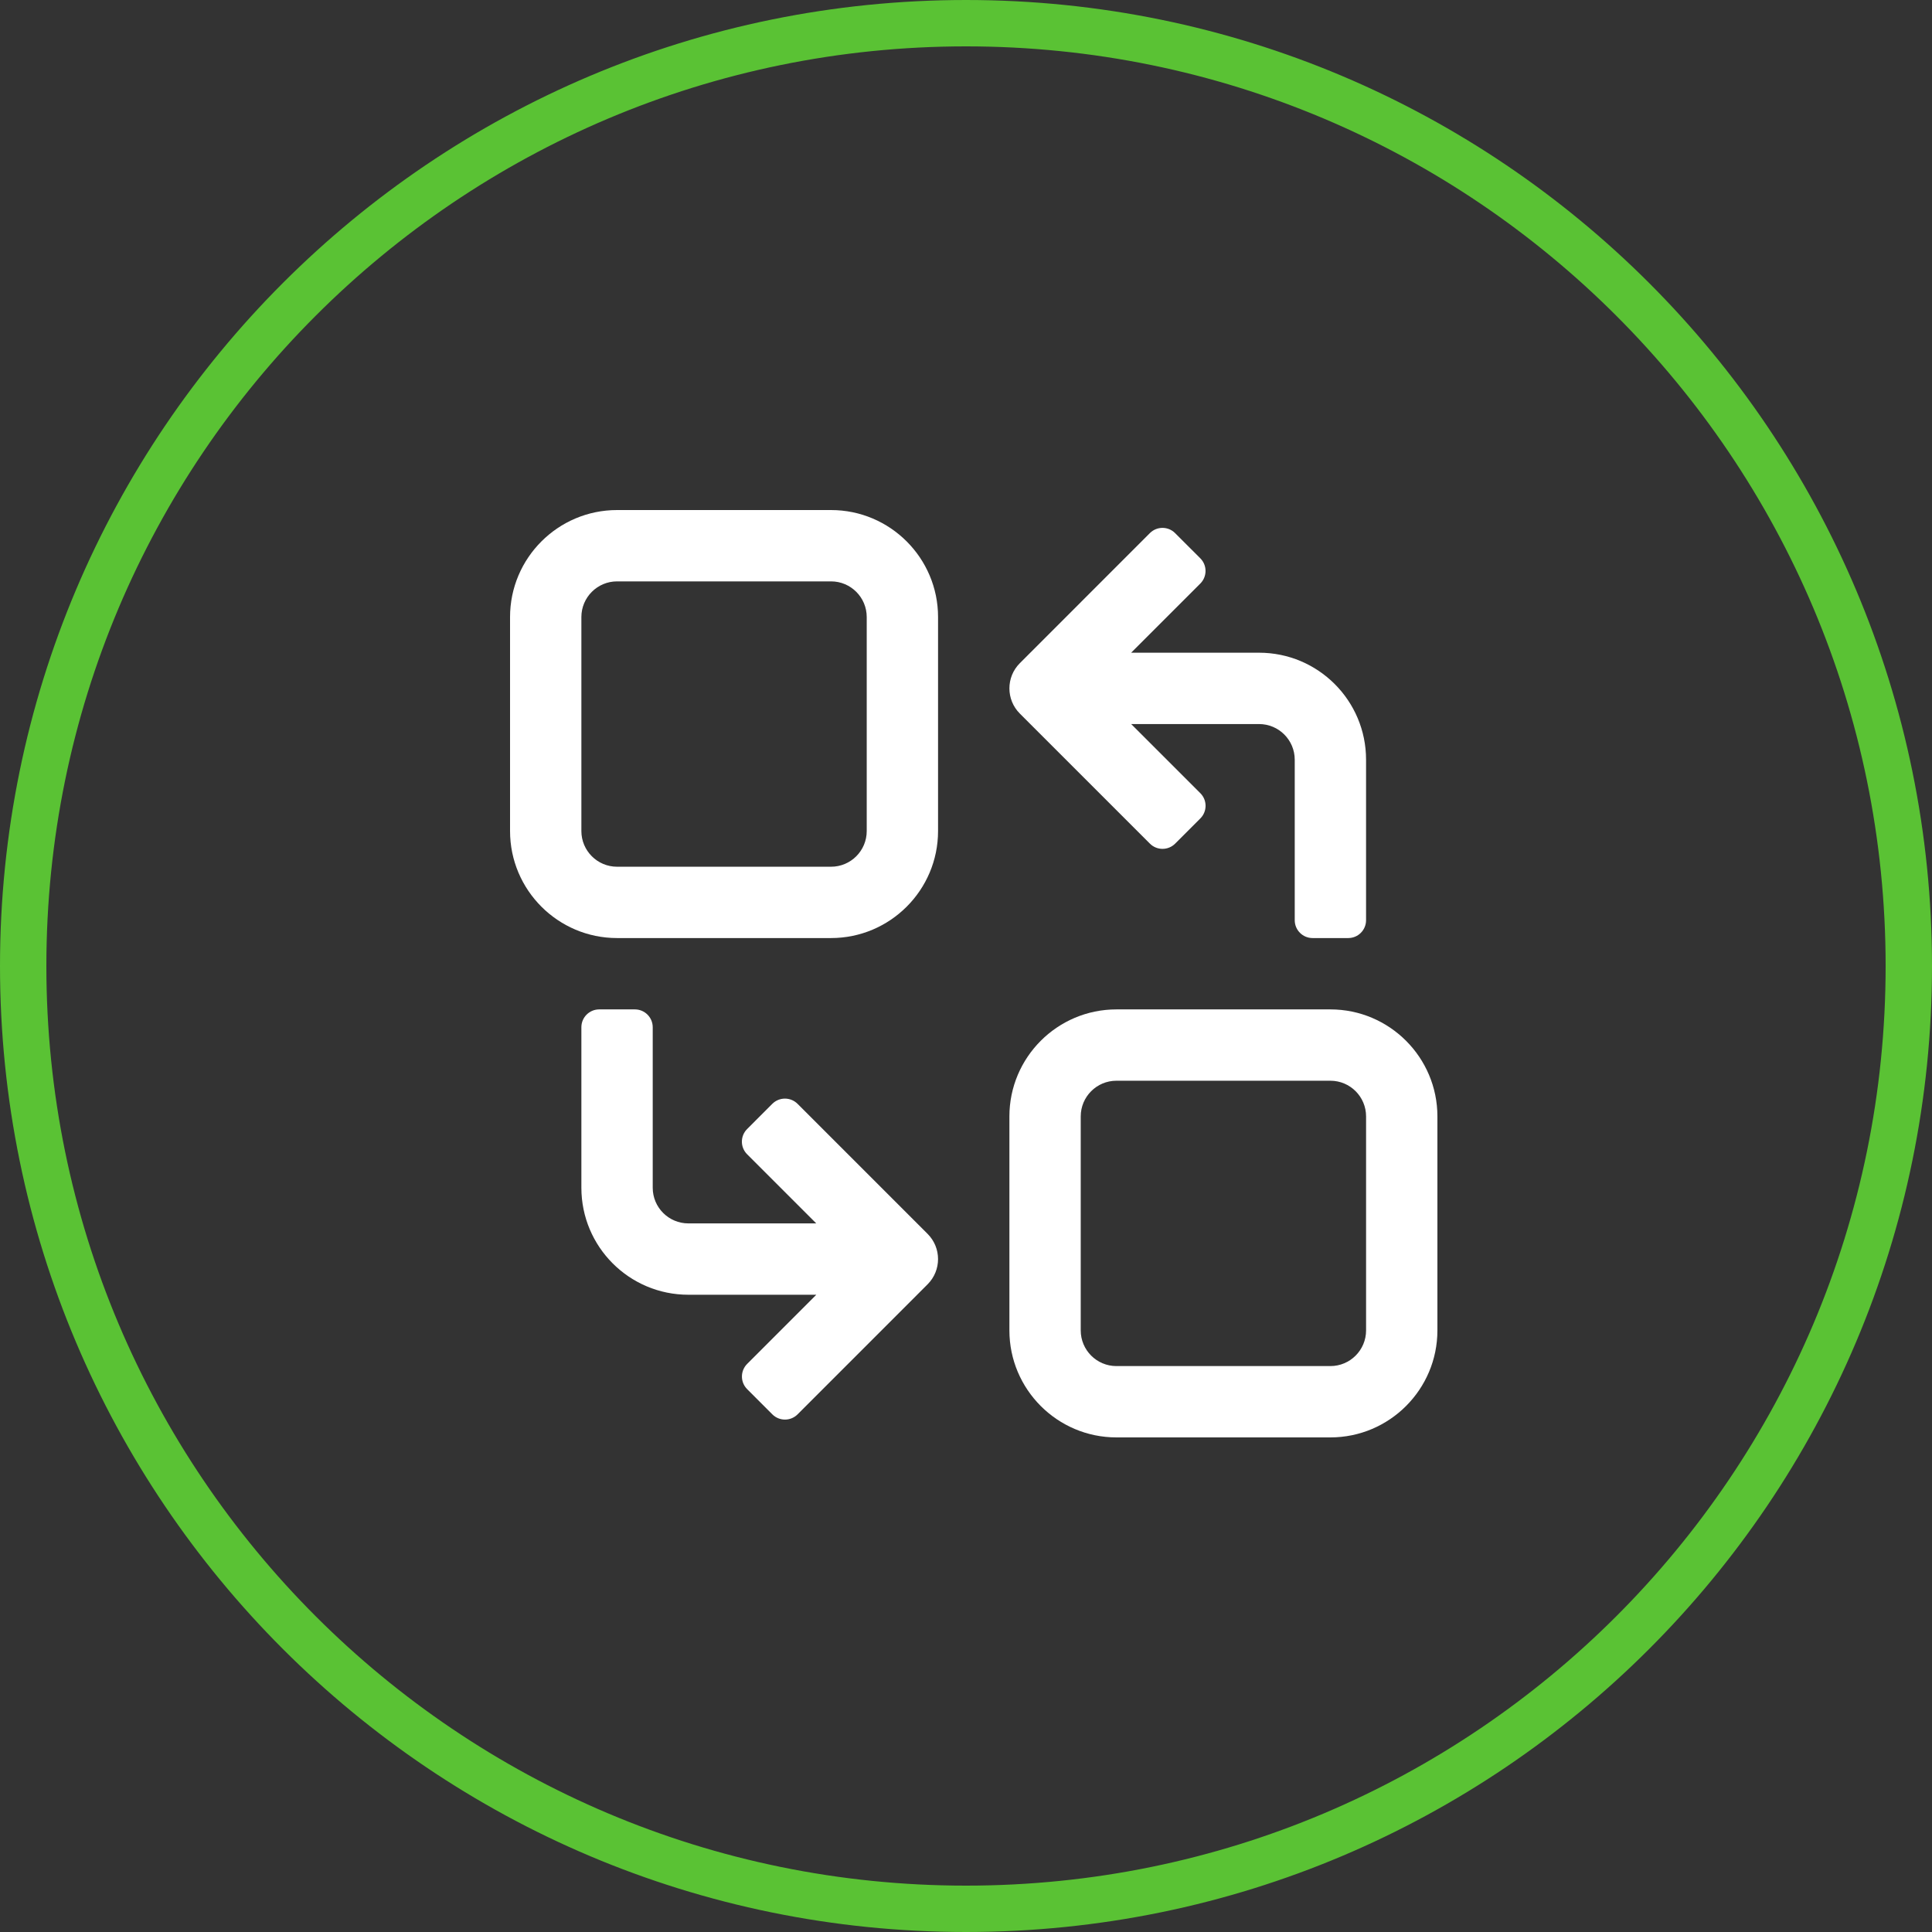
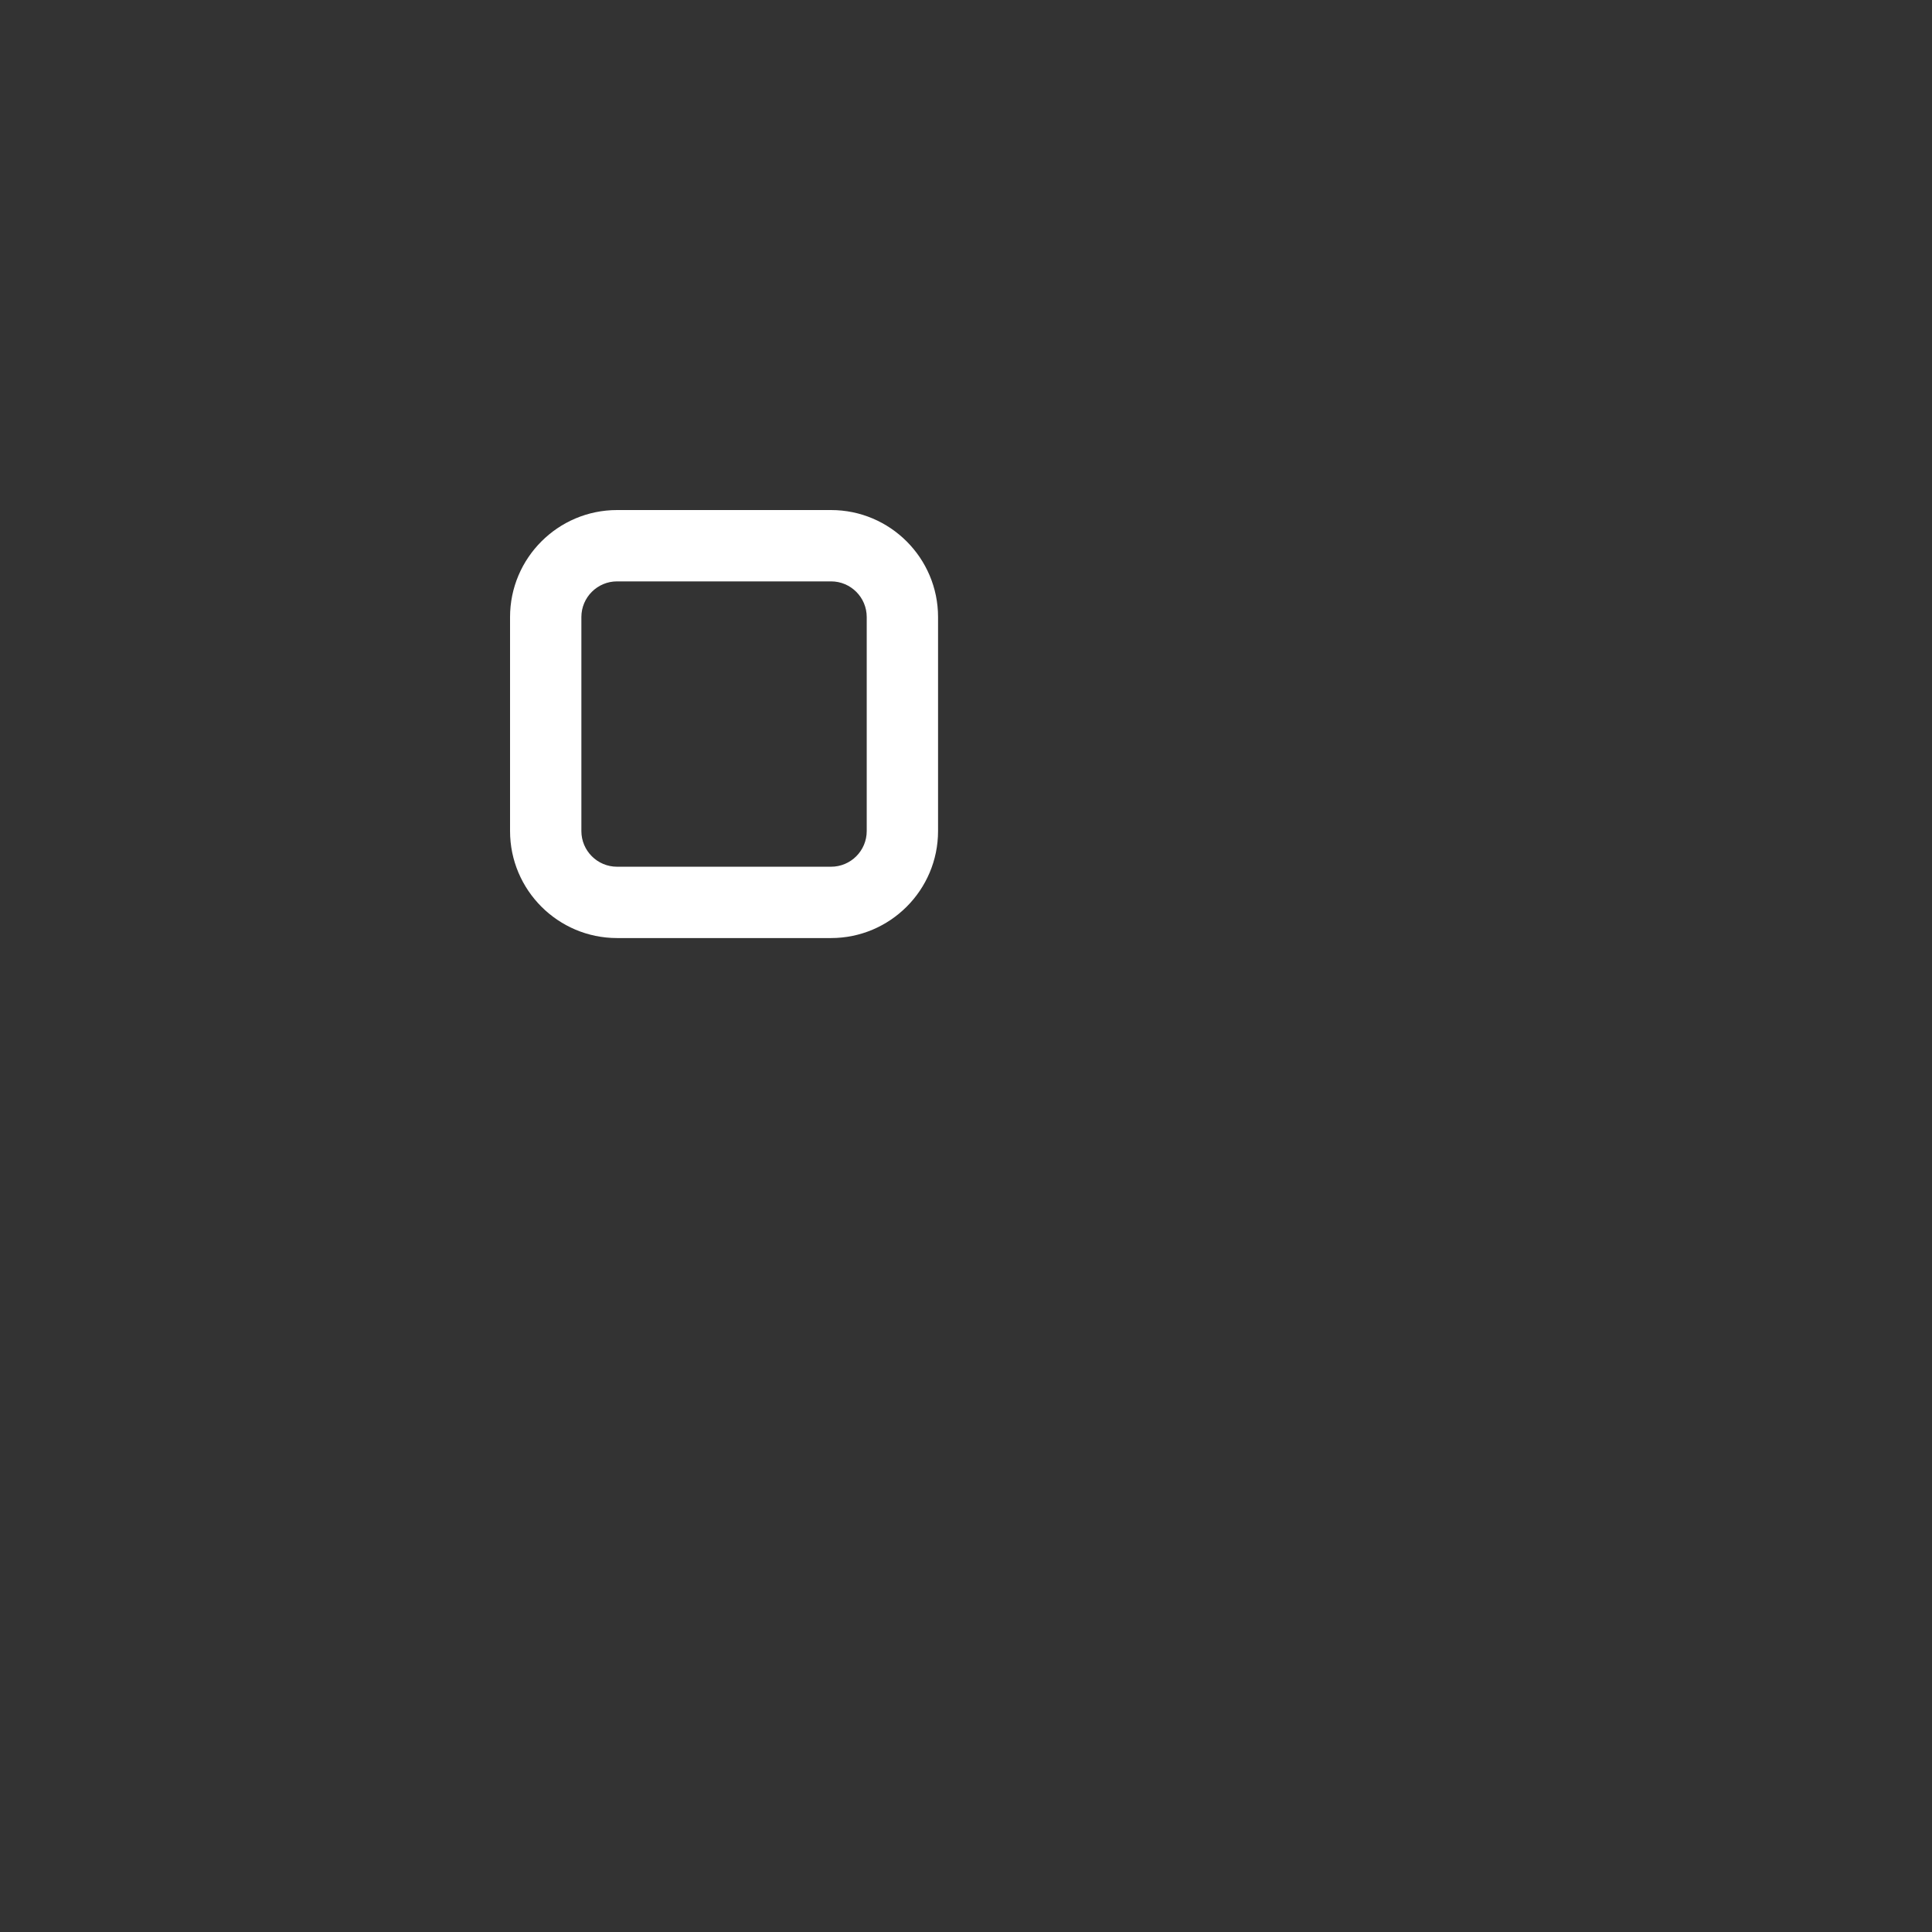
<svg xmlns="http://www.w3.org/2000/svg" width="125" height="125" viewBox="0 0 125 125" fill="none">
  <rect x="0" y="0" width="125" height="125" fill="#333333" stroke="none" />
-   <path d="M123.5 62.5C123.5 28.811 96.189 1.5 62.5 1.5C28.811 1.5 1.5 28.811 1.5 62.5C1.5 96.189 28.811 123.5 62.5 123.5C96.189 123.5 123.5 96.189 123.5 62.5Z" stroke="#5AC234" stroke-width="3" />
  <path d="M53.769 33H39.923C36.106 33 33 36.106 33 39.923V53.769C33 57.587 36.106 60.692 39.923 60.692H53.769C57.587 60.692 60.692 57.587 60.692 53.769V39.923C60.692 36.106 57.587 33 53.769 33ZM56.077 53.769C56.077 55.043 55.043 56.077 53.769 56.077H39.923C38.65 56.077 37.615 55.043 37.615 53.769V39.923C37.615 38.65 38.65 37.615 39.923 37.615H53.769C55.043 37.615 56.077 38.65 56.077 39.923V53.769Z" fill="white" />
-   <path d="M86.077 65.308H72.231C68.413 65.308 65.308 68.413 65.308 72.231V86.077C65.308 89.894 68.413 93 72.231 93H86.077C89.894 93 93 89.894 93 86.077V72.231C93 68.413 89.894 65.308 86.077 65.308ZM88.385 86.077C88.385 87.35 87.35 88.385 86.077 88.385H72.231C70.957 88.385 69.923 87.35 69.923 86.077V72.231C69.923 70.957 70.957 69.923 72.231 69.923H86.077C87.35 69.923 88.385 70.957 88.385 72.231V86.077Z" fill="white" />
-   <path d="M74.399 54.583C74.849 55.033 75.58 55.033 76.031 54.583L77.662 52.952C78.113 52.501 78.113 51.77 77.662 51.32L73.187 46.846H81.461C82.736 46.846 83.769 47.879 83.769 49.154V59.538C83.769 60.175 84.286 60.692 84.923 60.692H87.231C87.868 60.692 88.384 60.175 88.384 59.538V49.154C88.384 45.33 85.285 42.23 81.461 42.23H73.185L77.66 37.755C78.11 37.304 78.11 36.574 77.66 36.123L76.028 34.492C75.578 34.041 74.847 34.041 74.397 34.492L65.984 42.907C65.083 43.808 65.083 45.269 65.984 46.169L74.399 54.583Z" fill="white" />
-   <path d="M51.601 71.417C51.15 70.967 50.42 70.967 49.969 71.417L48.338 73.049C47.887 73.499 47.887 74.23 48.338 74.68L52.812 79.154H44.538C43.264 79.154 42.231 78.121 42.231 76.847V66.462C42.231 65.825 41.714 65.308 41.077 65.308H38.769C38.132 65.308 37.615 65.825 37.615 66.462V76.847C37.615 80.67 40.715 83.77 44.538 83.77H52.814L48.34 88.245C47.89 88.696 47.89 89.427 48.34 89.877L49.971 91.509C50.422 91.959 51.152 91.959 51.603 91.509L60.016 83.094C60.917 82.193 60.917 80.732 60.015 79.831L51.601 71.417Z" fill="white" />
</svg>